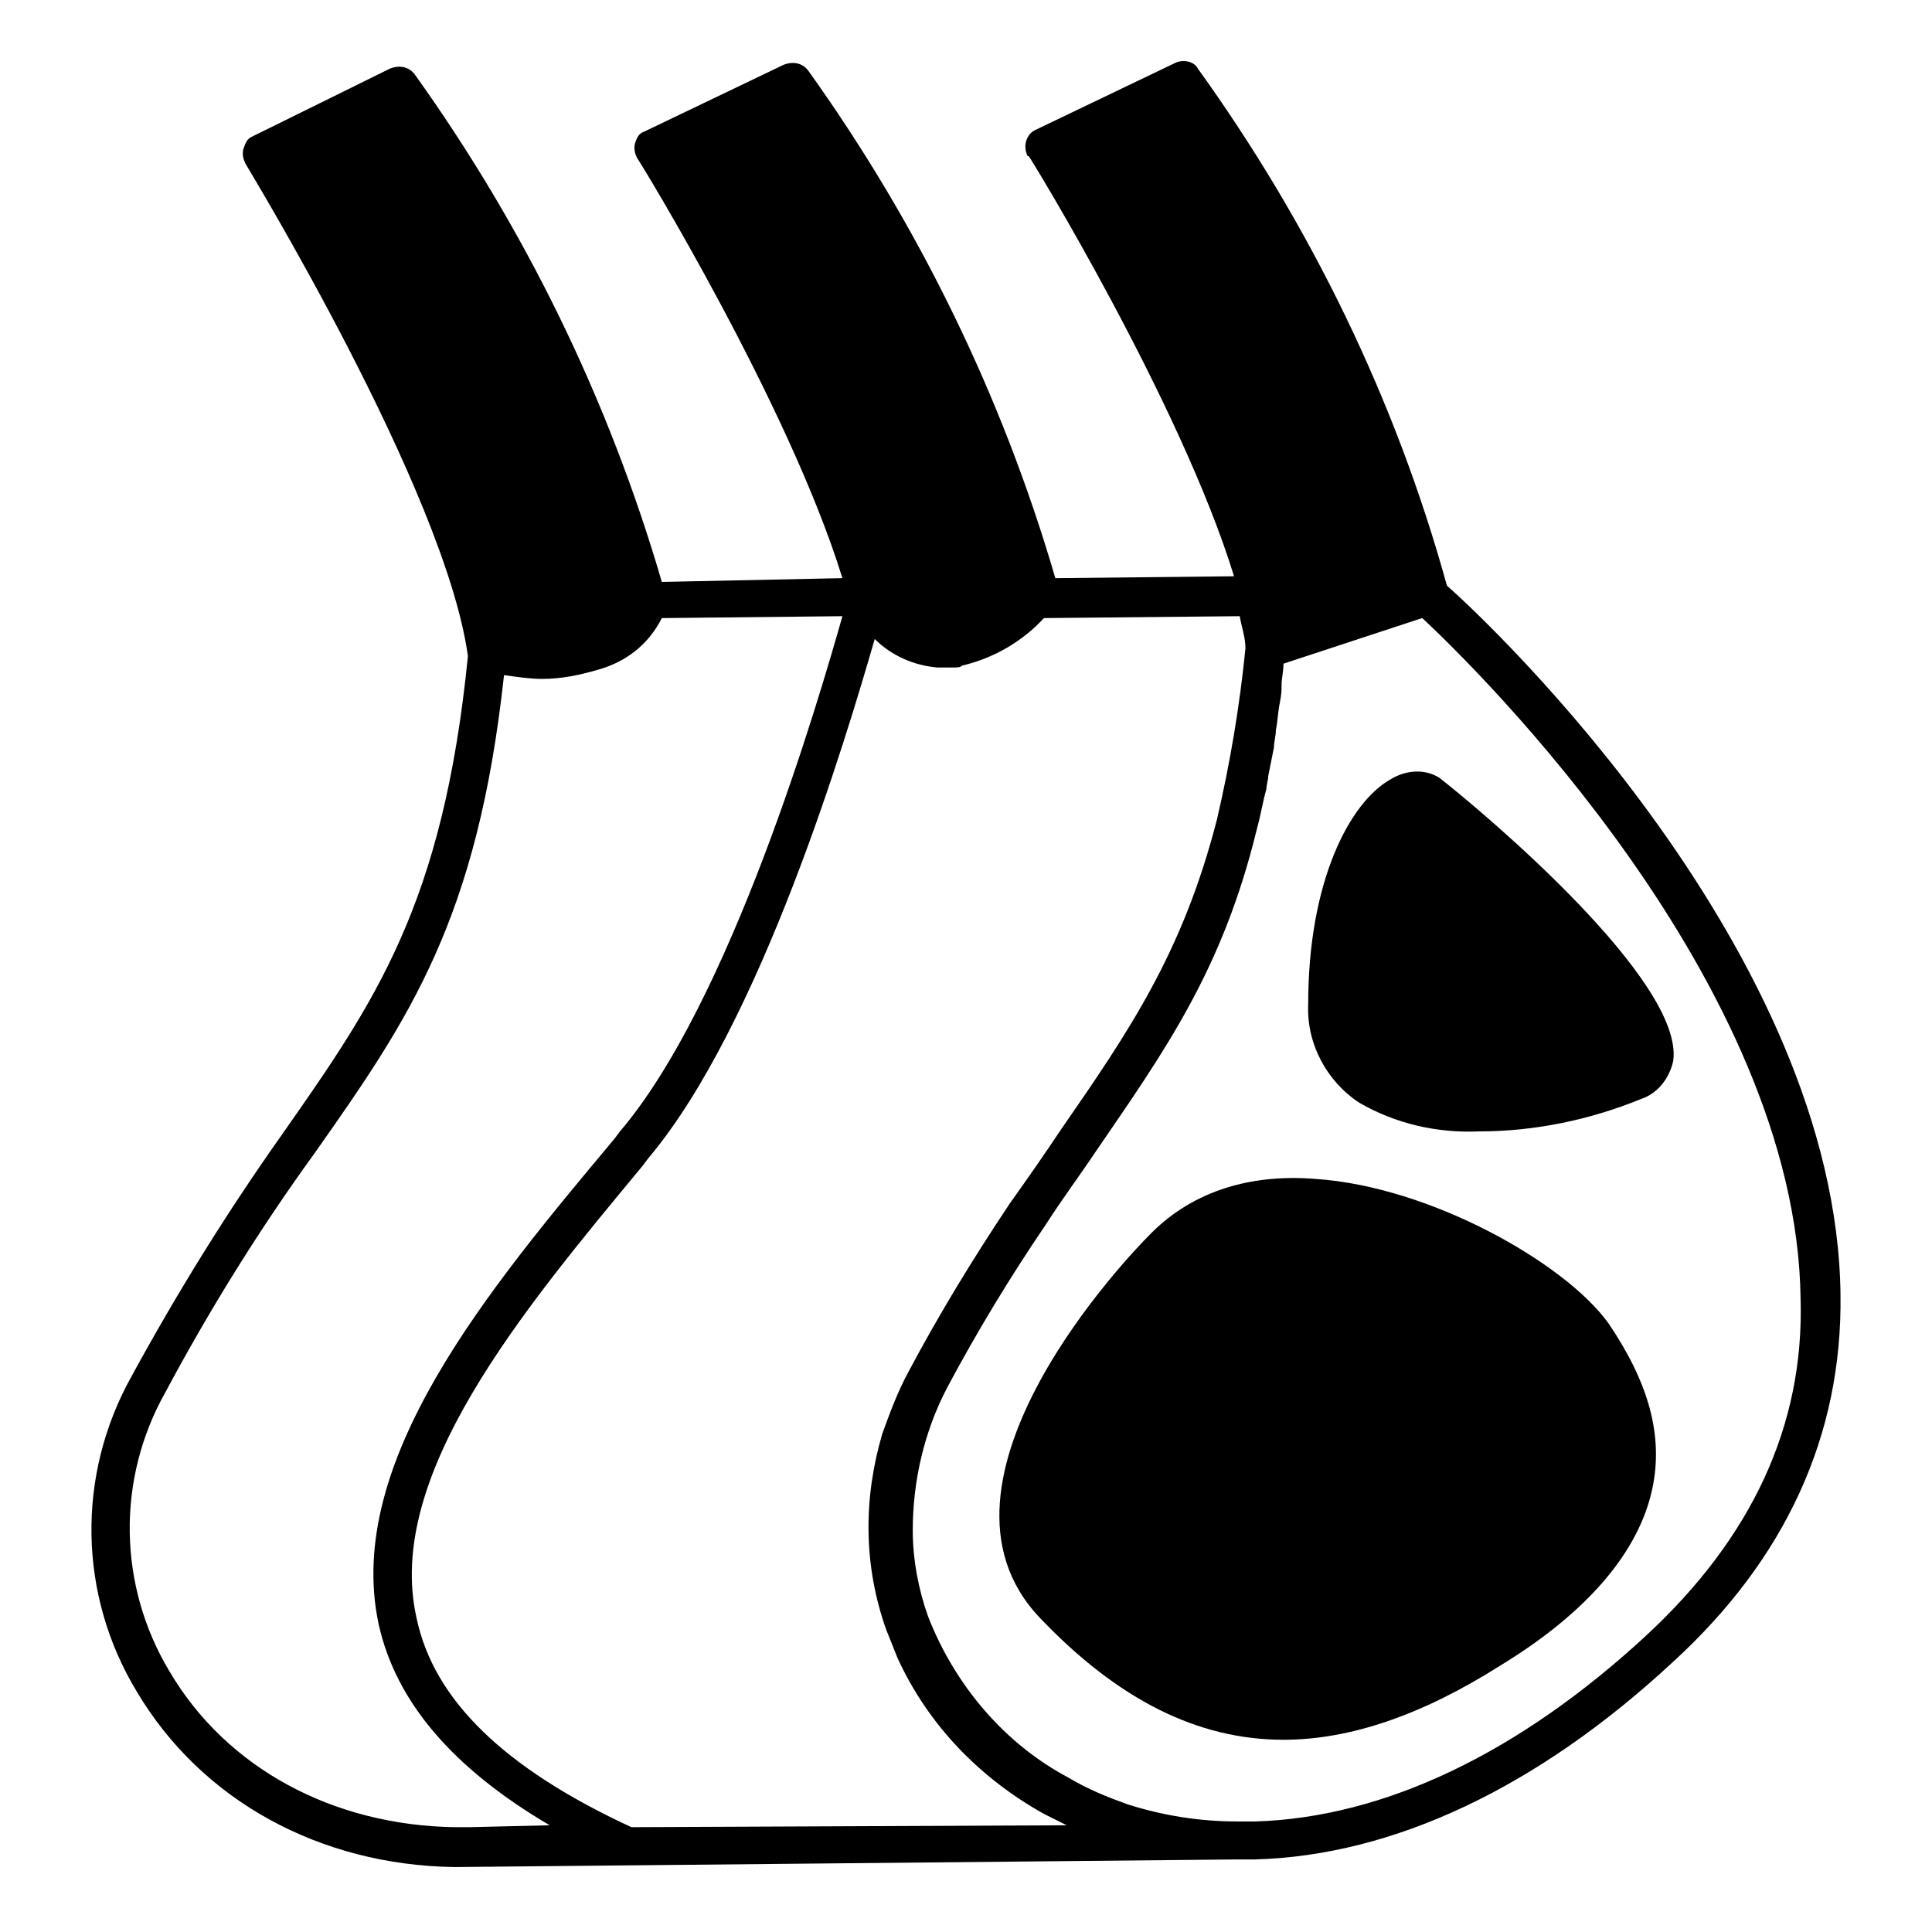
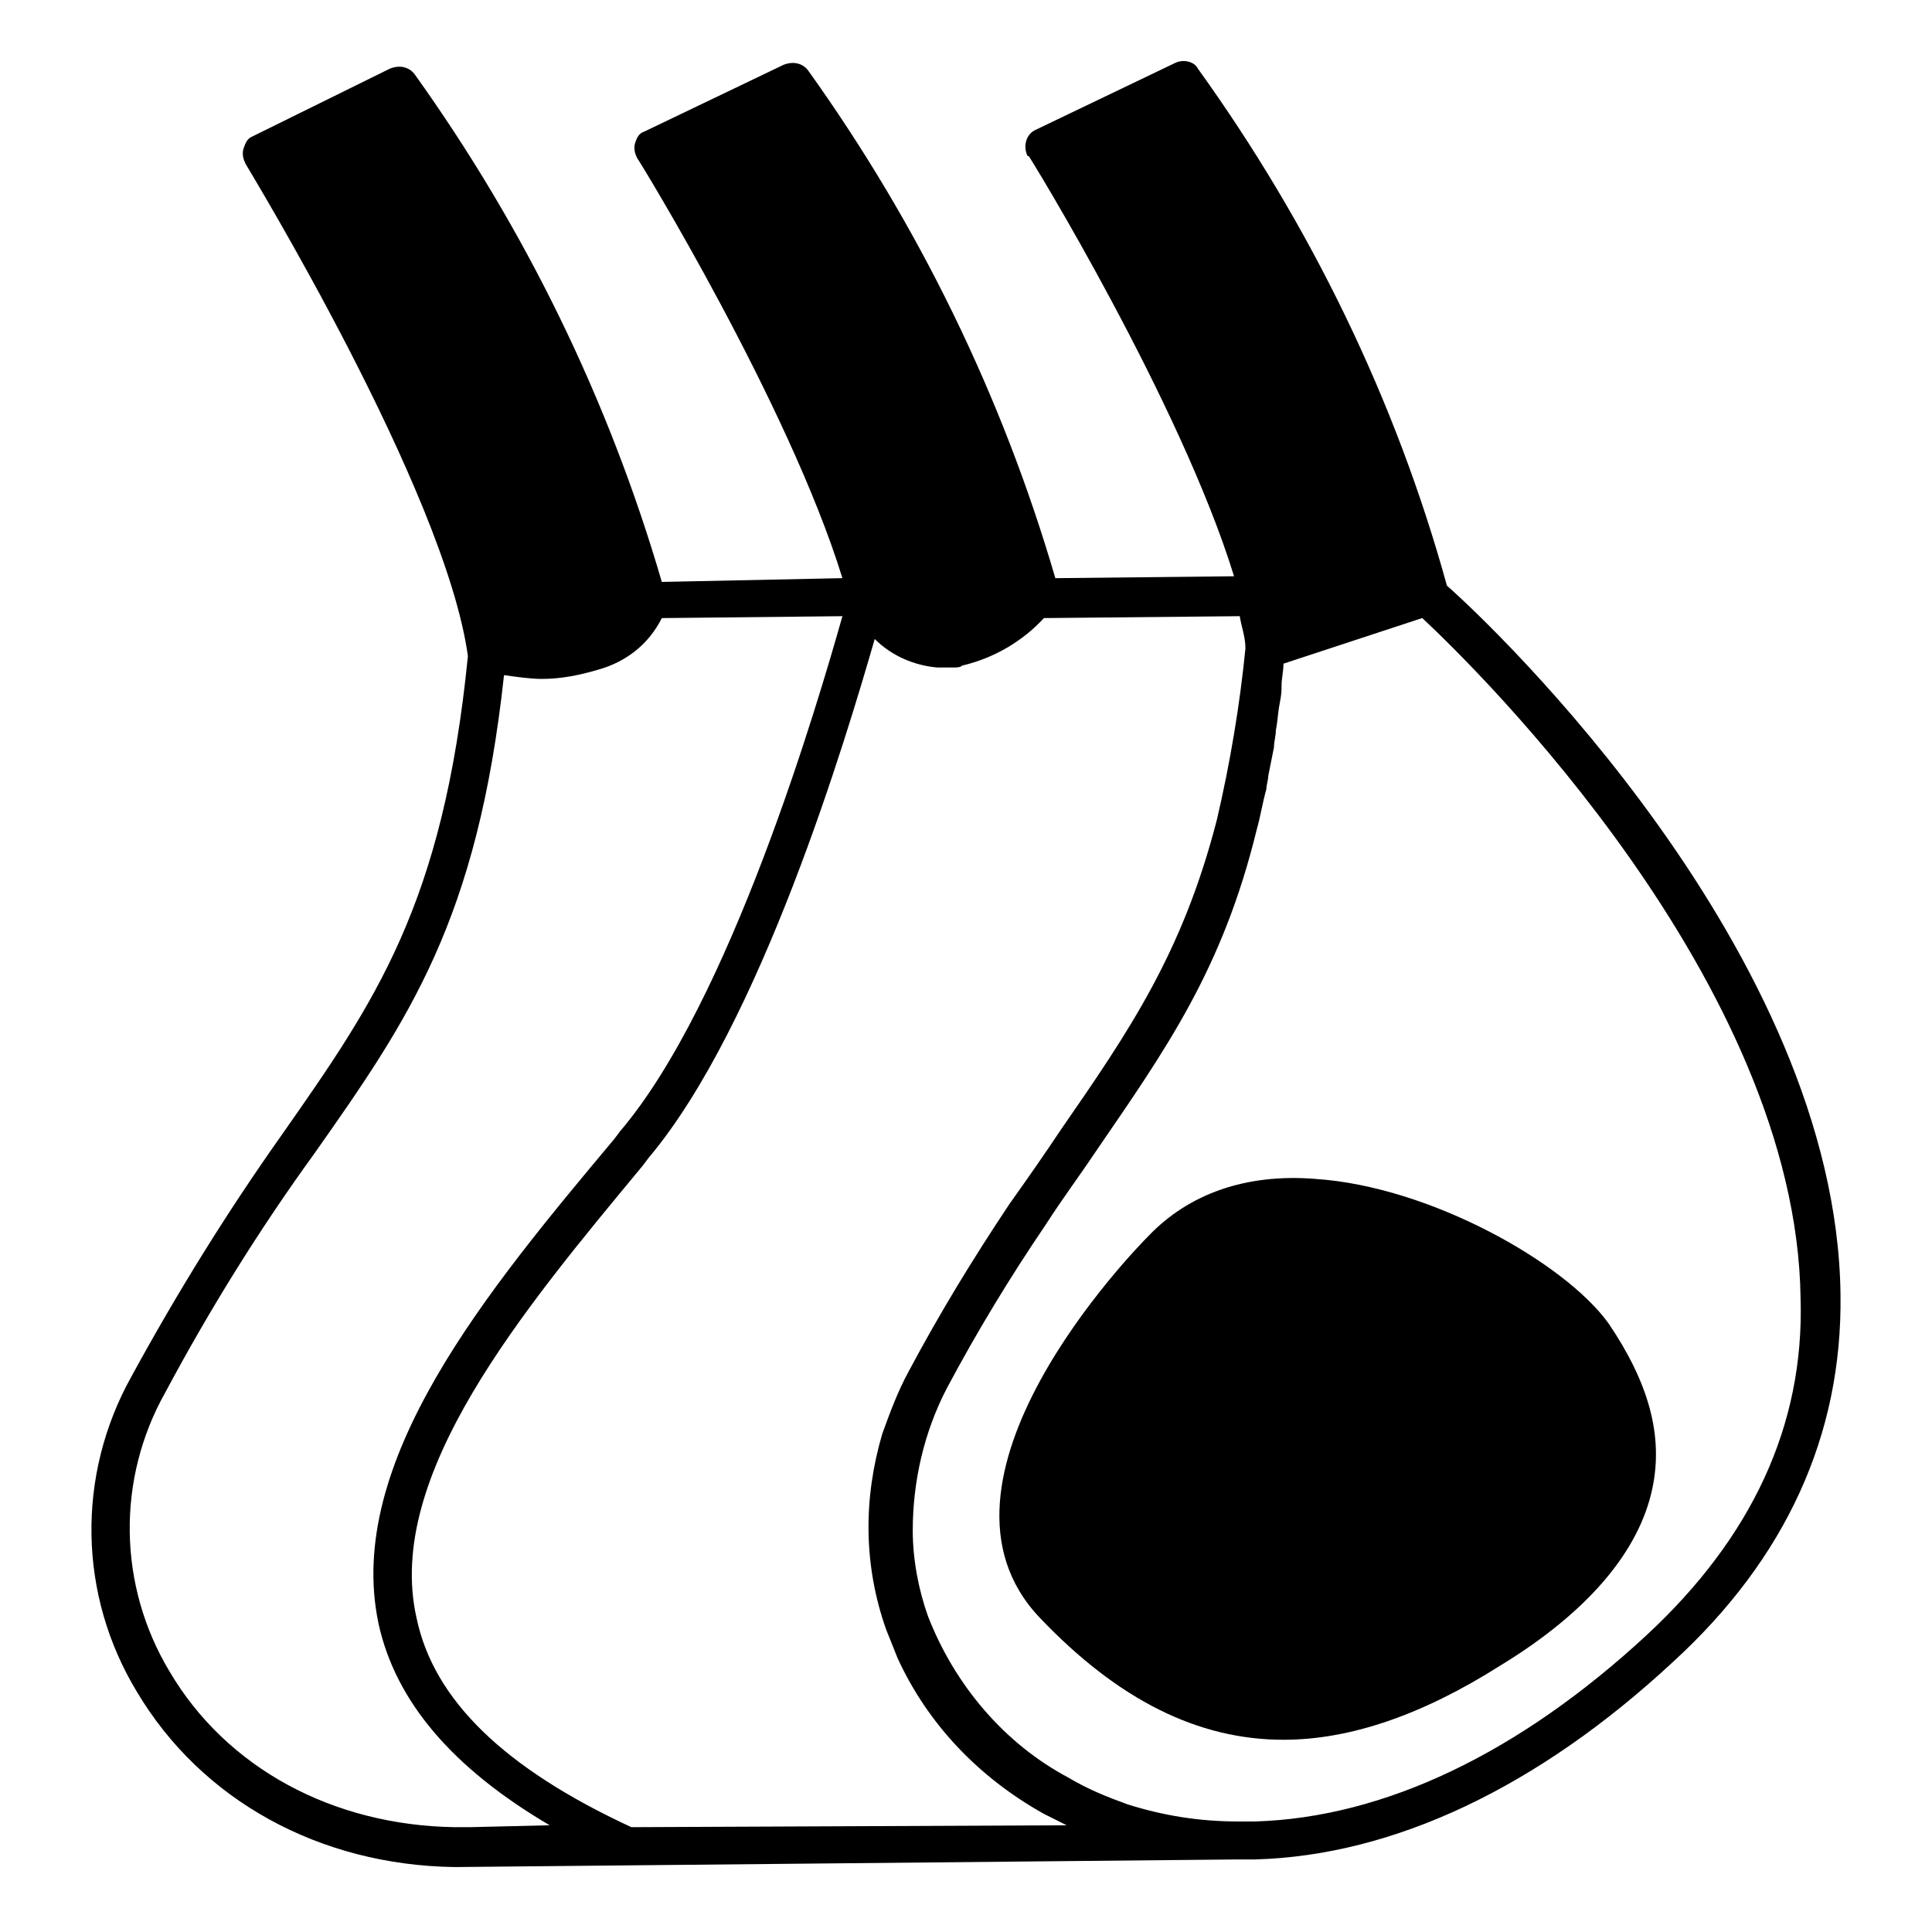
<svg xmlns="http://www.w3.org/2000/svg" fill="#000000" width="800px" height="800px" version="1.1" viewBox="144 144 512 512">
  <g>
    <path d="m527.46 299.24c-13.602-49.375-36.273-95.723-66-137.04-1.004-2.019-4.027-2.523-6.043-1.516l-36.777 17.637c-2.519 1.008-3.527 4.031-2.519 6.551 0 0 0 0.504 0.504 0.504 0.504 0.504 40.305 65.496 54.41 111.34l-47.359 0.504c-14.105-48.367-36.273-93.707-65.496-134.52-1.512-2.016-4.031-2.519-6.551-1.512l-36.777 17.633c-1.512 0.504-2.016 1.512-2.519 3.023-0.504 1.512 0 3.023 0.504 4.031 0.504 0.504 40.305 65.496 54.41 111.34l-47.855 1c-14.105-48.367-36.273-93.707-65.496-134.52-1.512-2.016-4.031-2.519-6.551-1.512l-36.777 18.137c-1.008 0.5-1.512 1.508-2.016 3.019-0.504 1.512 0 3.023 0.504 4.031 0.504 1.008 52.898 86.656 58.945 130.49-6.551 66-24.688 91.691-49.375 126.96-14.609 20.656-27.711 41.816-39.801 63.984-14.609 26.199-14.105 57.938 1.512 83.633 17.129 28.719 48.367 45.848 84.137 46.352l207.57-2.019h4.535c36.777-1.008 75.066-19.145 110.84-52.395 29.727-27.207 44.84-59.953 44.336-97.234-1.012-90.688-92.199-177.34-104.29-187.92zm-258.96 328.98h-4.031c-32.242-0.504-60.457-15.617-75.57-41.312-13.602-22.672-14.105-50.883-1.008-74.059 11.586-21.664 24.688-42.824 39.297-62.977 25.191-35.77 43.328-61.969 50.383-126.96 3.527 0.504 7.055 1.008 10.078 1.008 5.039 0 10.078-1.008 15.113-2.519 7.055-2.016 13.098-6.551 16.625-13.602l47.863-0.504c-6.551 23.176-29.727 102.27-58.945 136.53l-1.512 2.016c-33.754 40.305-71.539 85.648-62.473 128.47 4.535 20.656 19.648 38.289 45.344 53.402zm42.824 0c-33.754-15.617-52.395-33.754-56.93-55.418-8.566-37.785 28.215-81.617 59.953-119.91l1.512-2.016c29.727-35.266 52.395-111.34 59.953-137.54 4.535 4.535 10.578 7.055 16.625 7.559h4.031c1.008 0 2.016 0 2.519-0.504 8.566-2.016 16.121-6.551 21.664-12.594l51.891-0.504c0.504 3.023 1.512 5.543 1.512 8.566-1.512 15.113-4.031 30.23-7.559 45.344-9.07 35.266-23.176 55.922-41.312 82.121-4.031 6.047-8.566 12.594-13.602 19.648-10.078 15.113-18.641 29.223-26.703 44.336-3.023 5.543-5.039 11.082-7.055 16.625-5.039 17.129-5.039 34.762 1.008 51.891 1.008 2.519 2.016 5.039 3.023 7.559 8.062 17.633 21.664 31.738 38.793 41.312 2.016 1.008 4.031 2.016 6.047 3.023zm269.04-50.883c-33.758 31.234-69.527 48.367-103.79 49.371h-4.535c-10.078 0-19.648-1.512-29.223-4.535-5.543-2.016-10.578-4.031-15.617-7.055-17.129-9.07-30.23-24.688-37.281-42.824-2.519-7.055-4.031-15.113-4.031-22.672 0-13.098 3.023-26.199 9.07-37.785 8.062-15.113 16.625-29.223 26.199-43.328 4.535-7.055 9.07-13.098 13.098-19.145 18.641-27.207 33.754-48.367 42.824-85.648 1.008-3.527 1.512-7.055 2.519-10.578 0-1.008 0.504-2.519 0.504-3.527 0.504-2.519 1.008-5.039 1.512-7.559 0-1.512 0.504-3.023 0.504-4.535 0.504-2.519 0.504-4.535 1.008-7.055 0.504-2.519 0.504-3.527 0.504-5.039s0.504-3.527 0.504-5.543l36.777-12.09c14.609 13.602 99.25 96.73 100.26 180.36 1.008 33.766-13.102 63.488-40.809 89.184z" />
    <path d="m492.7 456.43c-18.641-1.512-33.754 4.031-44.336 15.113-3.527 3.527-63.48 64.992-28.719 101.27 20.656 21.664 41.816 32.242 64.488 32.242 17.633 0 36.777-6.551 57.434-19.648 23.176-14.105 36.777-30.23 40.305-46.855 3.023-14.105-1.008-28.215-11.586-43.832-11.586-16.117-47.355-36.27-77.586-38.285z" />
-     <path d="m525.45 350.12c-4.031-2.519-9.07-2.016-13.098 0.504-10.578 6.047-21.664 26.703-21.664 59.449-0.504 10.578 5.039 20.656 13.602 26.199 9.574 5.543 20.656 8.062 31.738 7.559 14.609 0 29.223-3.023 42.824-8.566 4.535-1.512 7.559-5.543 8.566-10.078 3.023-21.16-50.379-65.996-61.969-75.066z" />
  </g>
</svg>